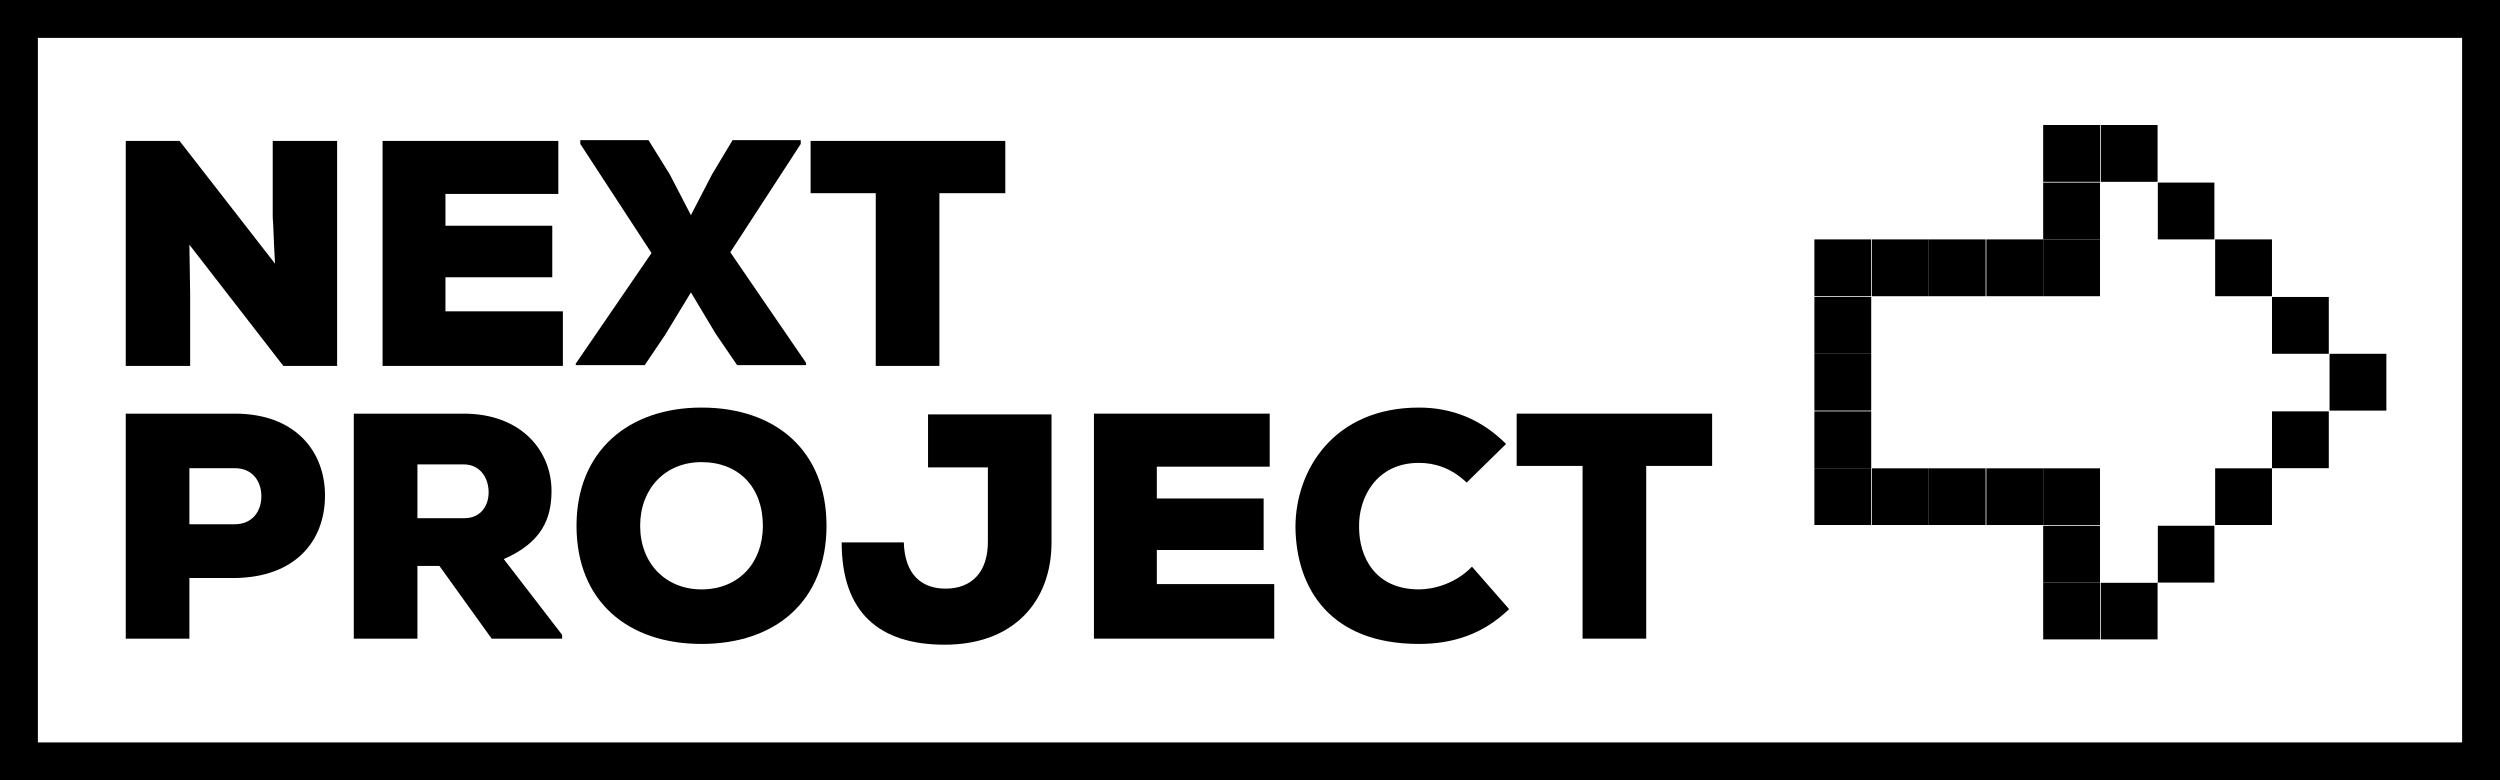
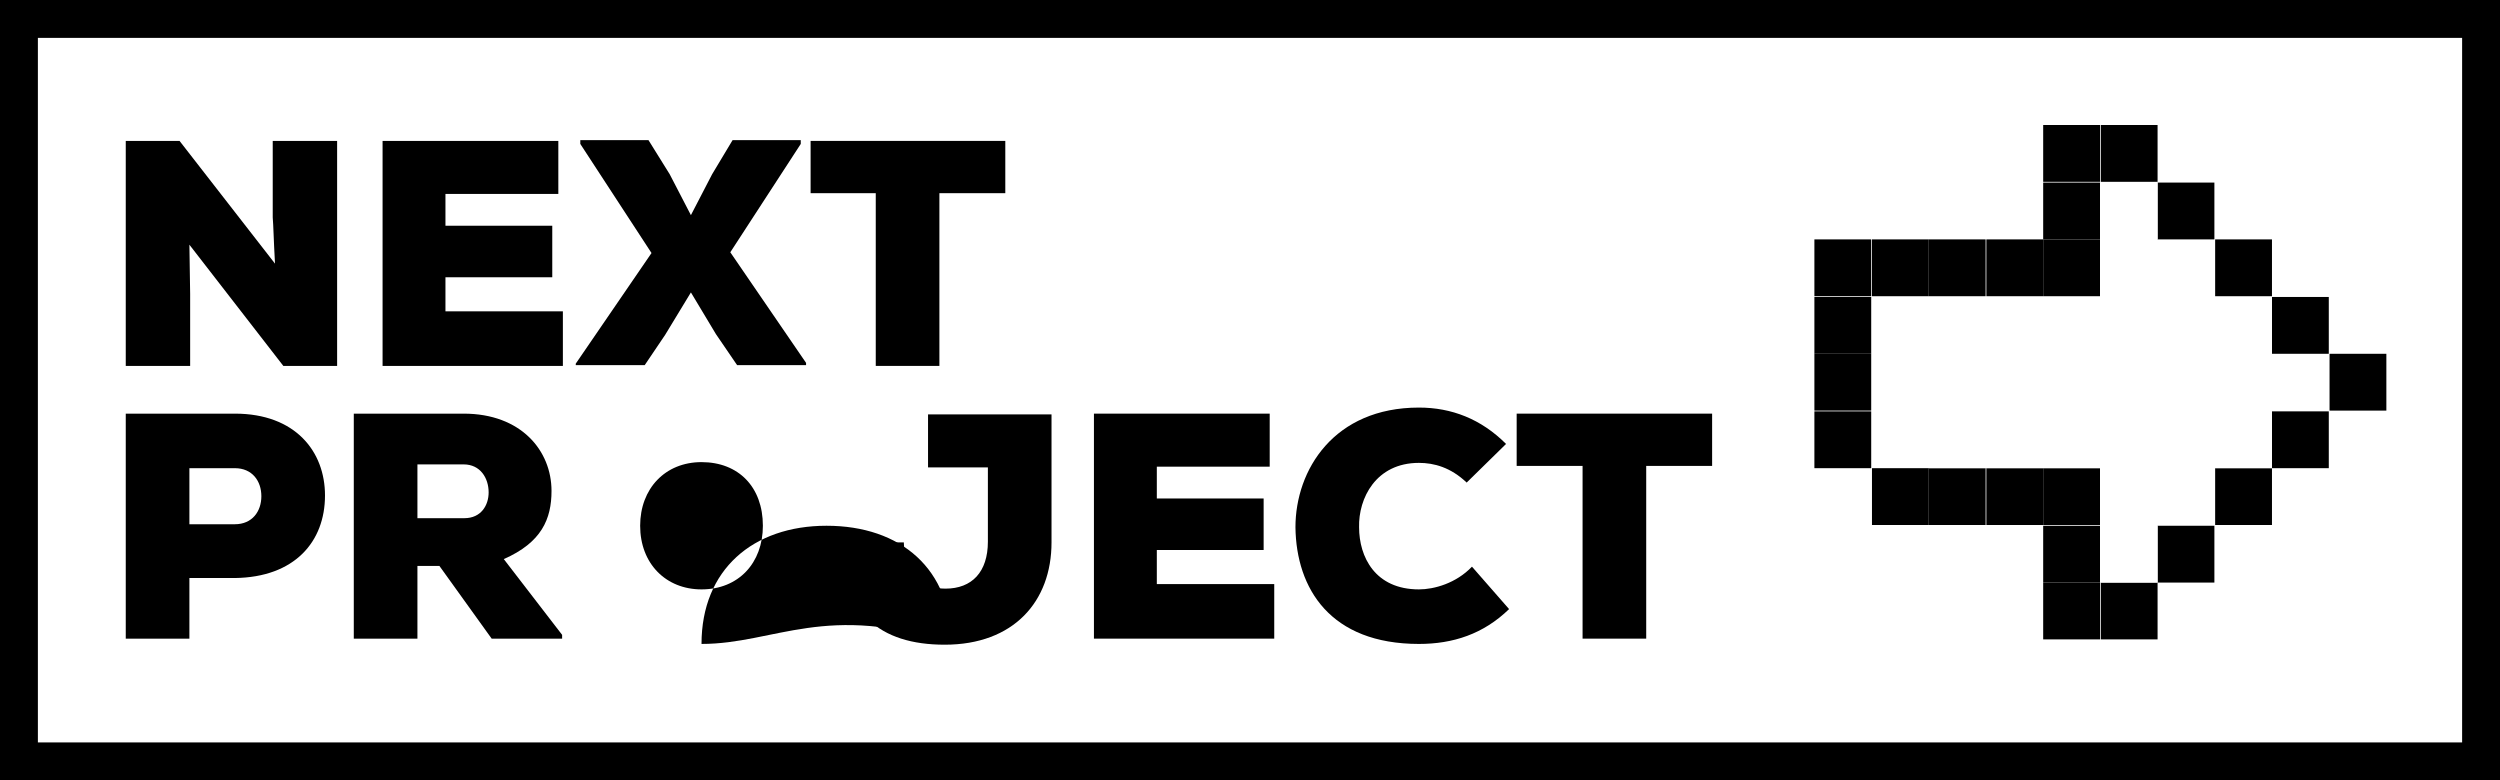
<svg xmlns="http://www.w3.org/2000/svg" version="1.1" id="Layer_1" x="0px" y="0px" viewBox="0 0 330 103" style="enable-background:new 0 0 330 103;" xml:space="preserve">
  <rect x="0" y="0" width="330" height="103" fill="#808080" stroke="none" />
  <style type="text/css">
	.st0{fill:#FFFFFF;}
	.st1{enable-background:new    ;}
</style>
  <rect x="2.5" y="2.5" class="st0" width="325" height="98" />
  <path d="M325,5v93H5V5H325 M330,0H0v103h330V0z" />
  <g class="st1">
    <path d="M25,76.3v8h-8.4V54.6H31c8,0,11.9,5,11.9,10.8c0,6.1-4,10.8-11.9,10.9H25z M25,69.2h6c2.3,0,3.5-1.7,3.5-3.7   s-1.2-3.7-3.5-3.7h-6V69.2z" />
  </g>
  <g class="st1">
    <path d="M74.2,84.3h-9.3L58,74.7h-2.9v9.6h-8.4V54.6h14.5c7.6,0,11.6,4.9,11.6,10.2c0,3.7-1.3,6.8-6.3,9l7.7,10V84.3z M55.1,61.3   v7.1h6.2c2.2,0,3.2-1.7,3.2-3.4c0-1.9-1.1-3.7-3.3-3.7H55.1z" />
  </g>
  <g class="st1">
-     <path d="M92.6,85c-9.7,0-16.5-5.6-16.5-15.6c0-9.8,6.8-15.6,16.5-15.6c9.8,0,16.5,5.7,16.5,15.6C109.1,79.4,102.3,85,92.6,85z    M92.6,61c-4.8,0-8.1,3.5-8.1,8.4c0,5,3.4,8.4,8.1,8.4c4.9,0,8.1-3.5,8.1-8.4C100.7,64.3,97.5,61,92.6,61z" />
+     <path d="M92.6,85c0-9.8,6.8-15.6,16.5-15.6c9.8,0,16.5,5.7,16.5,15.6C109.1,79.4,102.3,85,92.6,85z    M92.6,61c-4.8,0-8.1,3.5-8.1,8.4c0,5,3.4,8.4,8.1,8.4c4.9,0,8.1-3.5,8.1-8.4C100.7,64.3,97.5,61,92.6,61z" />
    <path d="M119.3,71.5c0.1,4.5,2.5,6.2,5.5,6.2c3.5,0,5.6-2.2,5.6-6.2v-9.8h-7.9v-7h16.3v16.9c0,7.8-5,13.5-14.1,13.5   c-8.6,0-13.6-4.2-13.6-13.5H119.3z" />
  </g>
  <g class="st1">
    <path d="M168.2,84.3h-23.8V54.6h23.2v7h-14.9v4.2h14.1v6.8h-14.1v4.5h15.5V84.3z" />
  </g>
  <g class="st1">
    <path d="M199.2,80.4c-3.4,3.3-7.4,4.6-11.9,4.6c-11.7,0-16.2-7.3-16.3-15.4c0-7.6,5.1-15.8,16.3-15.8c4.3,0,8.2,1.5,11.5,4.8   l-5.2,5.1c-2.1-2-4.3-2.6-6.3-2.6c-5.7,0-8,4.7-7.9,8.5c0,3.9,2.1,8.2,7.9,8.2c2,0,4.9-0.8,7-3L199.2,80.4z" />
  </g>
  <g class="st1">
    <path d="M208.9,61.5h-8.7v-6.9H226v6.9h-8.7v22.8h-8.4V61.5z" />
  </g>
  <rect x="307.5" y="46.7" width="7.5" height="7.5" />
  <rect x="299.9" y="54.3" width="7.5" height="7.5" />
-   <rect x="299.9" y="46.7" class="st0" width="7.5" height="7.5" />
  <rect x="299.9" y="39.2" width="7.5" height="7.5" />
  <rect x="292.4" y="61.8" width="7.5" height="7.5" />
  <rect x="292.4" y="54.3" class="st0" width="7.5" height="7.5" />
  <rect x="292.4" y="46.7" class="st0" width="7.5" height="7.5" />
  <rect x="292.4" y="39.2" class="st0" width="7.5" height="7.5" />
  <rect x="292.4" y="31.6" width="7.5" height="7.5" />
  <rect x="284.8" y="69.4" width="7.5" height="7.5" />
  <rect x="284.8" y="61.8" class="st0" width="7.5" height="7.5" />
  <rect x="284.8" y="54.3" class="st0" width="7.5" height="7.5" />
  <rect x="284.8" y="46.7" class="st0" width="7.5" height="7.5" />
  <rect x="284.8" y="39.2" class="st0" width="7.5" height="7.5" />
  <rect x="284.8" y="31.6" class="st0" width="7.5" height="7.5" />
  <rect x="284.8" y="24.1" width="7.5" height="7.5" />
  <rect x="277.3" y="76.9" width="7.5" height="7.5" />
  <rect x="277.3" y="69.4" class="st0" width="7.5" height="7.5" />
  <rect x="277.3" y="61.8" class="st0" width="7.5" height="7.5" />
  <rect x="277.3" y="54.3" class="st0" width="7.5" height="7.5" />
  <rect x="277.3" y="46.7" class="st0" width="7.5" height="7.5" />
  <rect x="277.3" y="39.2" class="st0" width="7.5" height="7.5" />
-   <rect x="277.3" y="31.6" class="st0" width="7.5" height="7.5" />
  <rect x="277.3" y="24.1" class="st0" width="7.5" height="7.5" />
  <rect x="277.3" y="16.5" width="7.5" height="7.5" />
  <rect x="269.7" y="76.9" width="7.5" height="7.5" />
  <rect x="269.7" y="69.4" width="7.5" height="7.5" />
  <rect x="269.7" y="61.8" width="7.5" height="7.5" />
  <rect x="269.7" y="54.3" class="st0" width="7.5" height="7.5" />
  <rect x="269.7" y="46.7" class="st0" width="7.5" height="7.5" />
  <rect x="269.7" y="39.2" class="st0" width="7.5" height="7.5" />
  <rect x="269.7" y="31.6" width="7.5" height="7.5" />
  <rect x="269.7" y="24.1" width="7.5" height="7.5" />
  <rect x="269.7" y="16.5" width="7.5" height="7.5" />
  <rect x="262.2" y="61.8" width="7.5" height="7.5" />
  <rect x="262.2" y="54.3" class="st0" width="7.5" height="7.5" />
  <rect x="262.2" y="46.7" class="st0" width="7.5" height="7.5" />
  <rect x="262.2" y="39.2" class="st0" width="7.5" height="7.5" />
  <rect x="262.2" y="31.6" width="7.5" height="7.5" />
  <rect x="254.6" y="61.8" width="7.5" height="7.5" />
  <rect x="254.6" y="54.3" class="st0" width="7.5" height="7.5" />
  <rect x="254.6" y="46.7" class="st0" width="7.5" height="7.5" />
  <rect x="254.6" y="39.2" class="st0" width="7.5" height="7.5" />
  <rect x="254.6" y="31.6" width="7.5" height="7.5" />
  <rect x="247.1" y="61.8" width="7.5" height="7.5" />
-   <rect x="247.1" y="54.3" class="st0" width="7.5" height="7.5" />
  <rect x="247.1" y="46.7" class="st0" width="7.5" height="7.5" />
  <rect x="247.1" y="39.2" class="st0" width="7.5" height="7.5" />
  <rect x="247.1" y="31.6" width="7.5" height="7.5" />
-   <rect x="239.5" y="61.8" width="7.5" height="7.5" />
  <rect x="239.5" y="54.3" width="7.5" height="7.5" />
  <rect x="239.5" y="46.7" width="7.5" height="7.5" />
  <rect x="239.5" y="39.2" width="7.5" height="7.5" />
  <rect x="239.5" y="31.6" width="7.5" height="7.5" />
  <g class="st1">
    <path d="M36.3,34.8c-0.2-3.6-0.2-4.9-0.3-6.1V18.6h8.5v29.7h-7.1l-12.4-16l0.1,6.5v9.5h-8.5V18.6h7.1L36.3,34.8z" />
    <path d="M74.3,48.3H50.5V18.6h23.2v7H58.8v4.2h14.1v6.8H58.8v4.5h15.5V48.3z" />
    <path d="M91.2,28.4L94,23l2.7-4.5h9V19l-9.3,14.3l10,14.6v0.3h-9.1l-2.8-4.1l-3.3-5.5l-3.4,5.6l-2.7,4H76V48l10-14.6L76.6,19v-0.5   h9l2.8,4.5L91.2,28.4z" />
  </g>
  <g class="st1">
    <path d="M115.6,25.5H107v-6.9h25.7v6.9H124v22.8h-8.4V25.5z" />
  </g>
</svg>